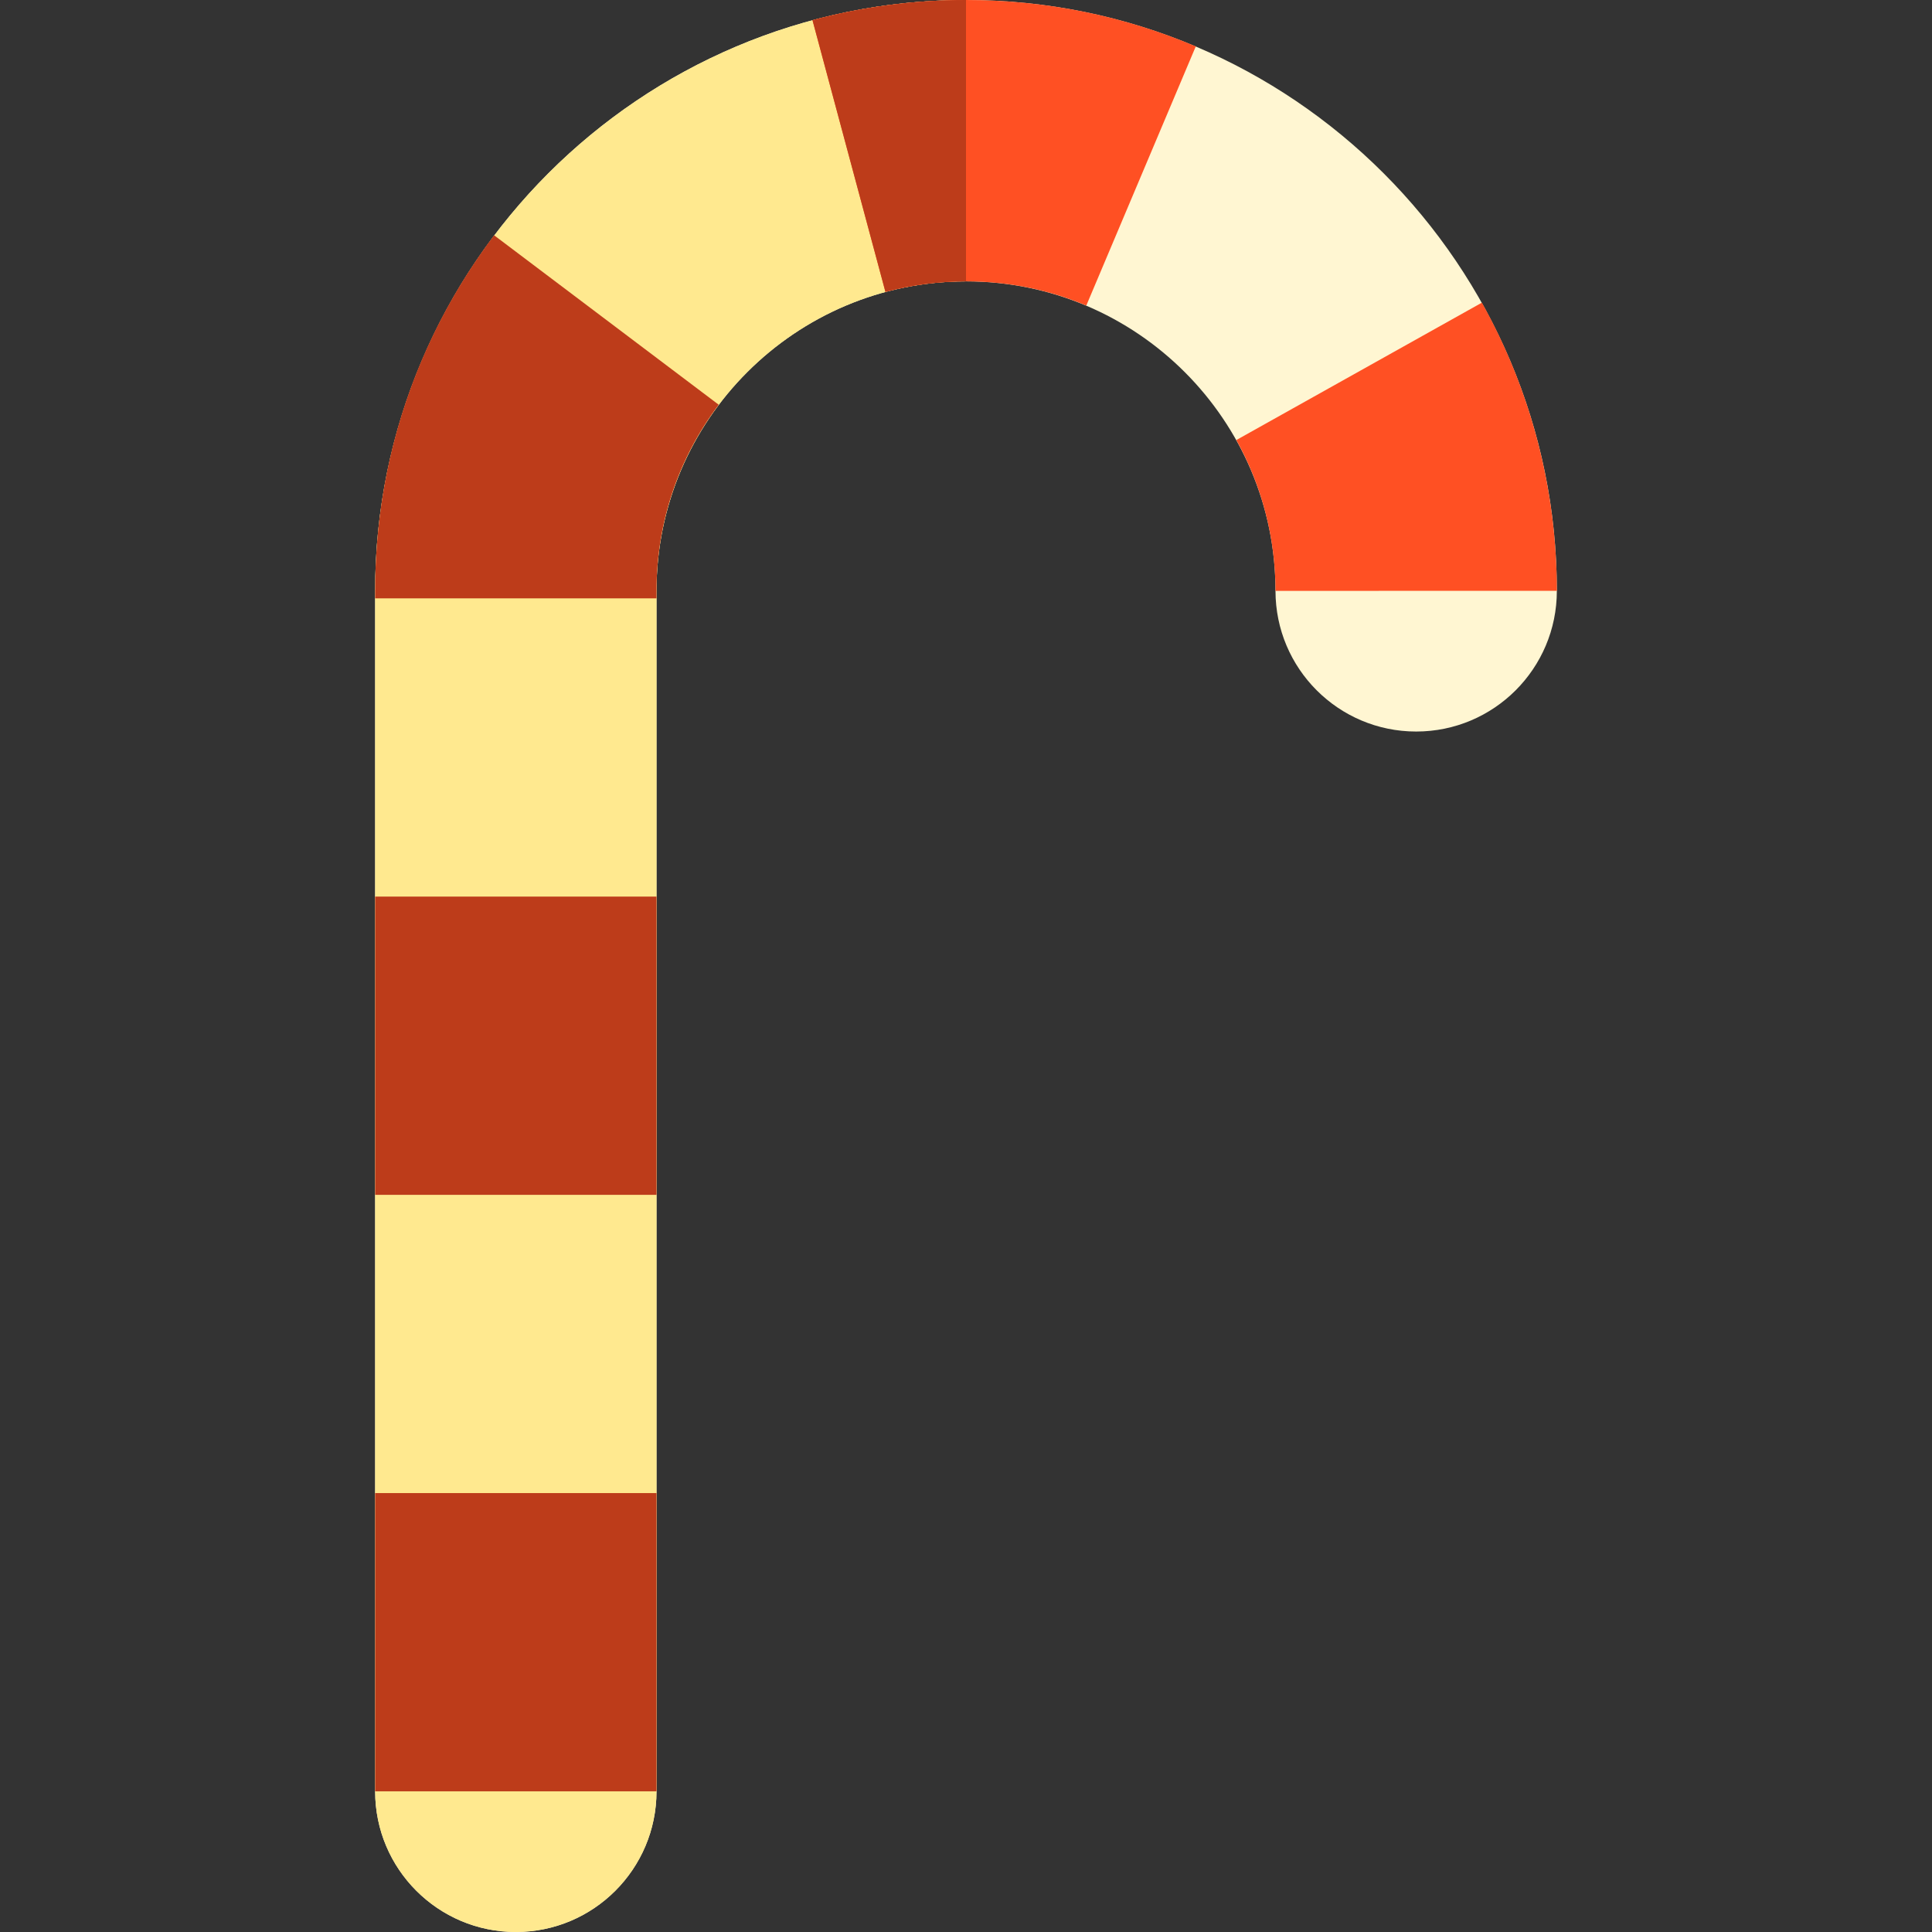
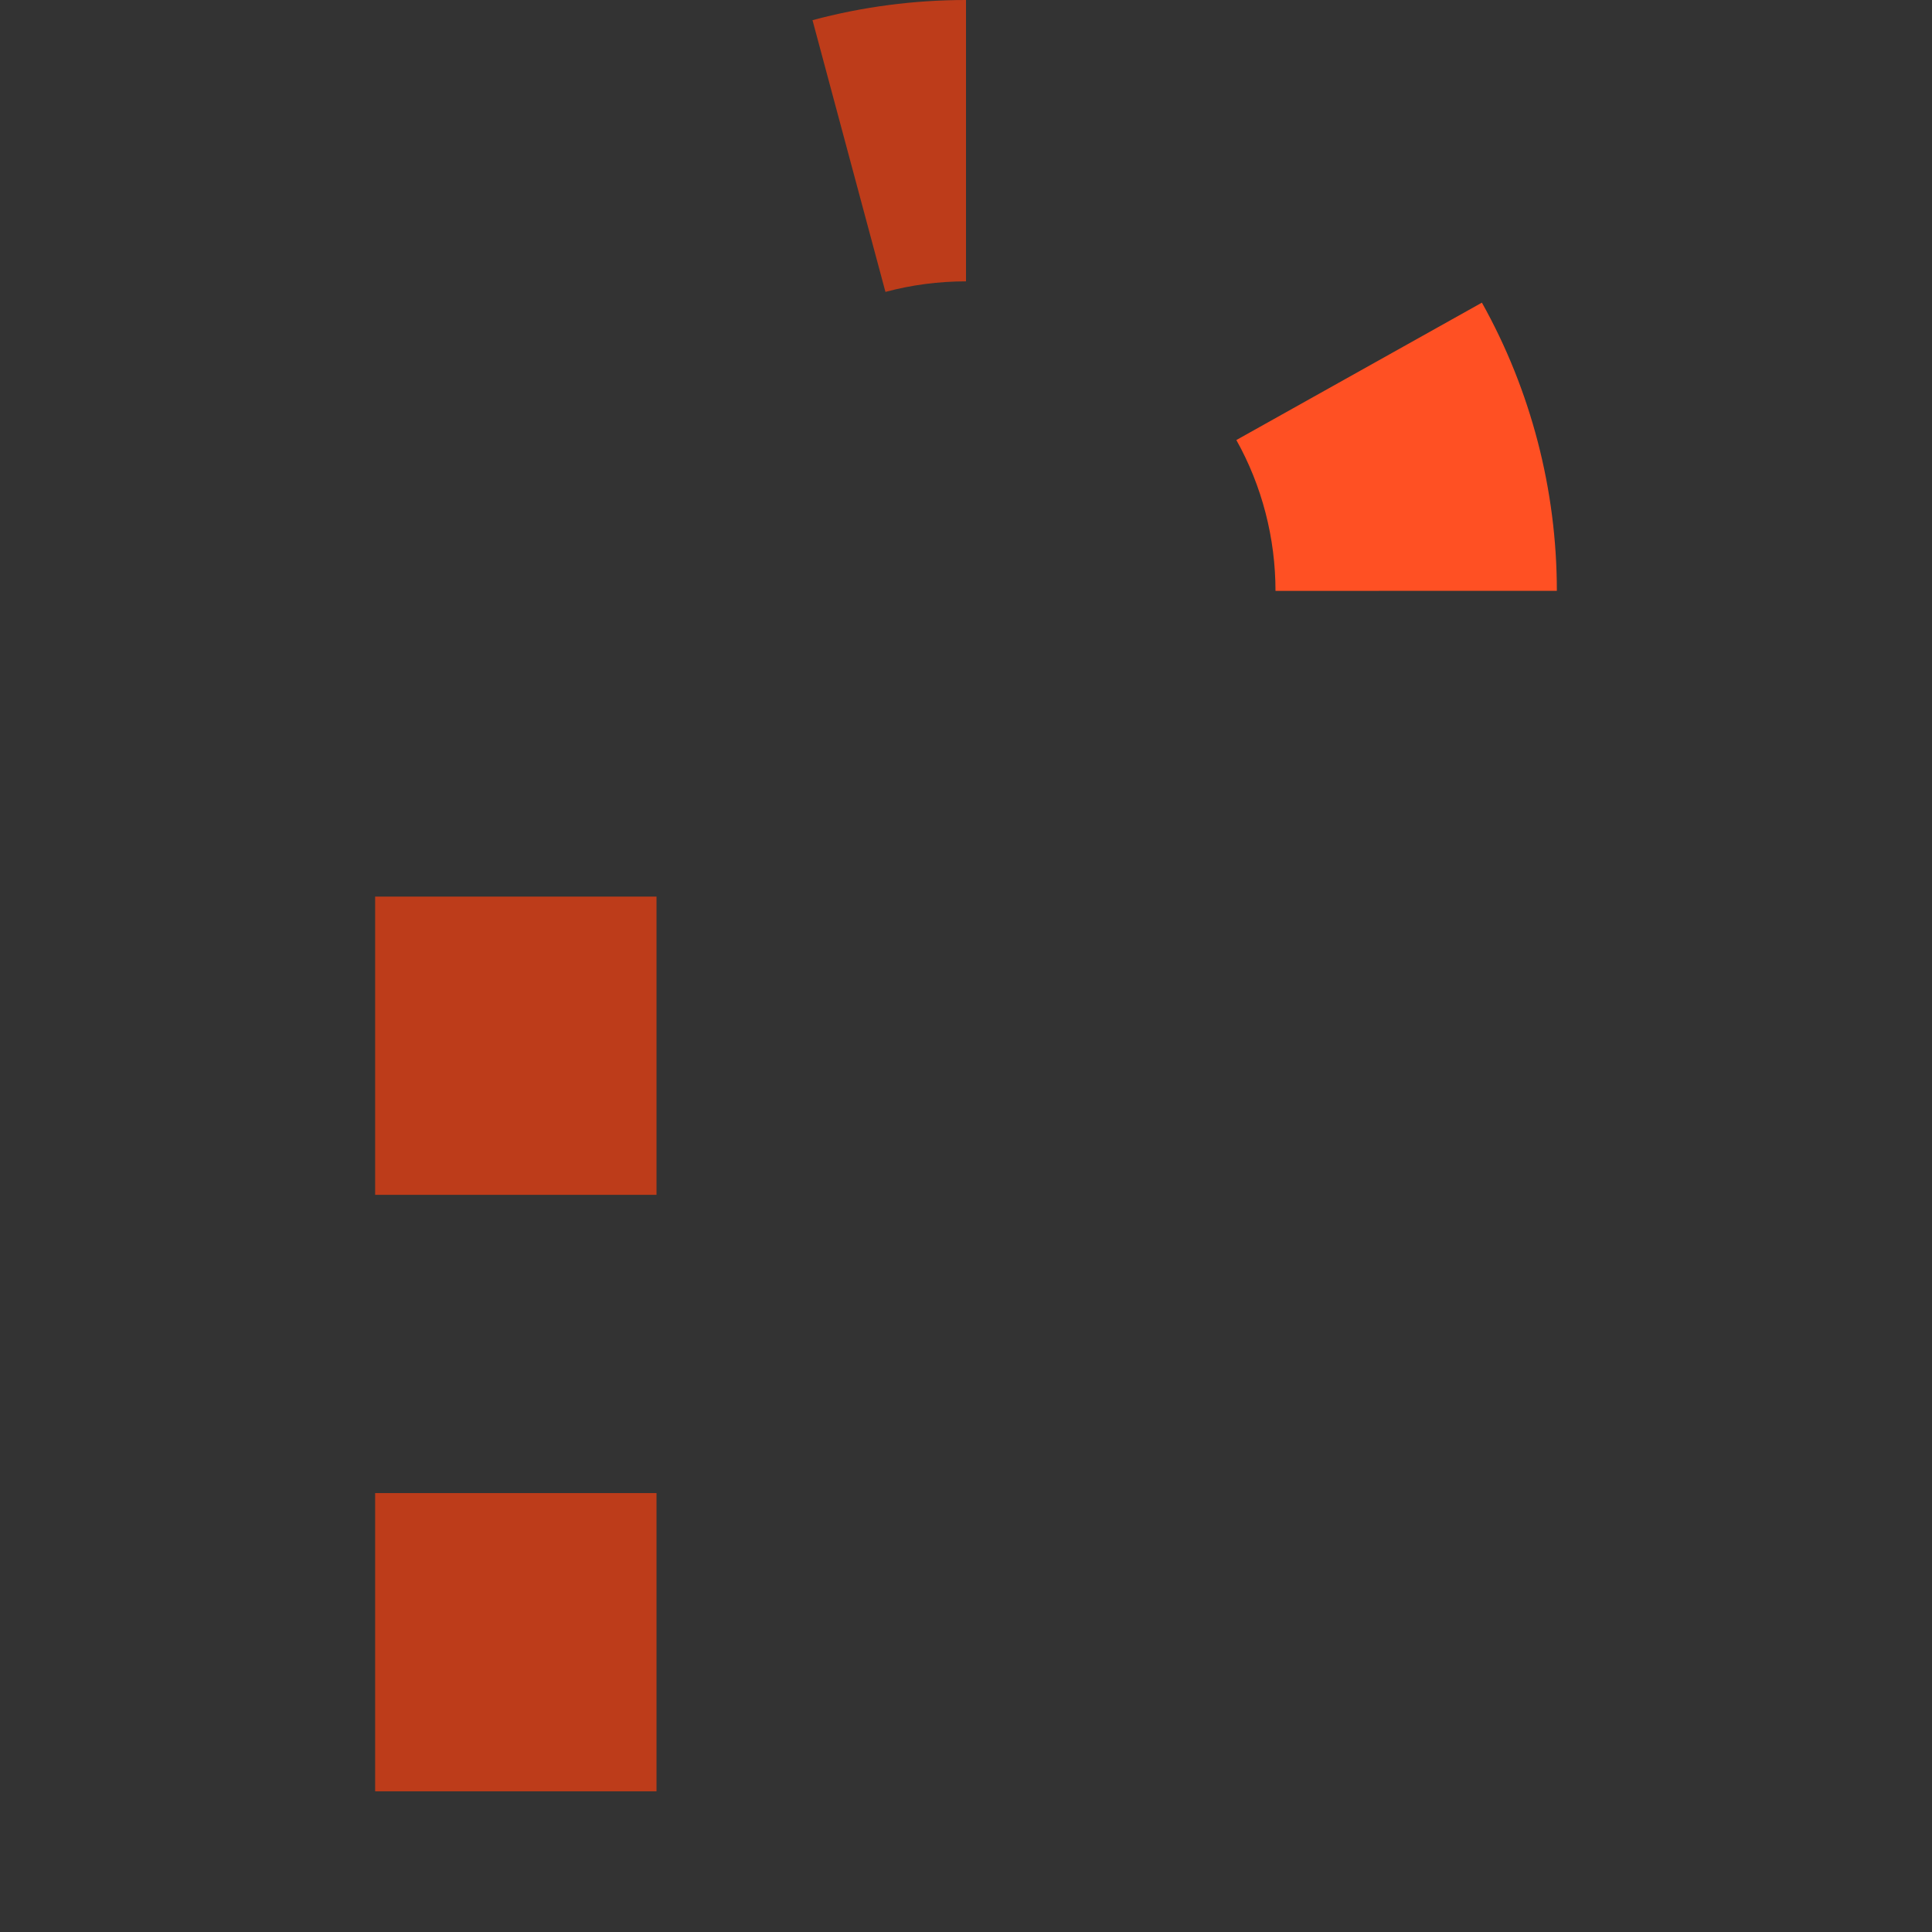
<svg xmlns="http://www.w3.org/2000/svg" version="1.1" id="Layer_1" viewBox="0 0 343.333 343.333" xml:space="preserve">
  <rect x="0" y="0" width="343.333" height="343.333" fill="#333333" stroke="none" />
  <g id="XMLID_1856_">
-     <path id="XMLID_1857_" style="fill:#FFF6D2;" d="M91.666,343.333c-13.807,0-25-11.193-25-25V105c0-57.897,47.104-105,105-105    c57.897,0,105,47.103,105,105c0,13.807-11.193,25-25,25s-25-11.193-25-25c0-30.327-24.673-55-55-55s-55,24.673-55,55v213.333    C116.666,332.14,105.473,343.333,91.666,343.333z" />
-     <path id="XMLID_1858_" style="fill:#FFE98F;" d="M171.667,0c-57.897,0-105,47.103-105,105v213.333c0,13.807,11.193,25,25,25    s25-11.193,25-25V105c0-30.327,24.673-55,55-55C171.667,35.051,171.667,14.78,171.667,0z" />
    <rect id="XMLID_1859_" x="66.666" y="265.333" style="fill:#BD3C1A;" width="50" height="53" />
    <rect id="XMLID_1860_" x="66.666" y="159.333" style="fill:#BD3C1A;" width="50" height="53" />
-     <path id="XMLID_1861_" style="fill:#BD3C1A;" d="M116.666,106.333h-50V105c0-23.011,7.31-44.862,21.139-63.191l39.914,30.113    c-7.23,9.585-11.053,21.022-11.053,33.078V106.333z" />
    <path id="XMLID_1862_" style="fill:#FF5023;" d="M226.667,105.002c-0.001-9.403-2.406-18.672-6.956-26.804l43.635-24.414    c8.714,15.573,13.32,33.283,13.321,51.214L226.667,105.002z" />
-     <path id="XMLID_1863_" style="fill:#FF5023;" d="M193.044,54.302C186.287,51.447,179.094,50,171.667,50    c-4.865,0-9.683,0.631-14.316,1.875L144.387,3.584C153.247,1.206,162.425,0,171.667,0c14.148,0,27.887,2.773,40.835,8.243    L193.044,54.302z" />
    <path id="XMLID_1864_" style="fill:#BD3C1A;" d="M171.667,0c-9.241,0-18.42,1.206-27.279,3.584l12.963,48.291    c4.634-1.244,9.451-1.875,14.316-1.875C171.667,30.5,171.667,19,171.667,0z" />
  </g>
</svg>